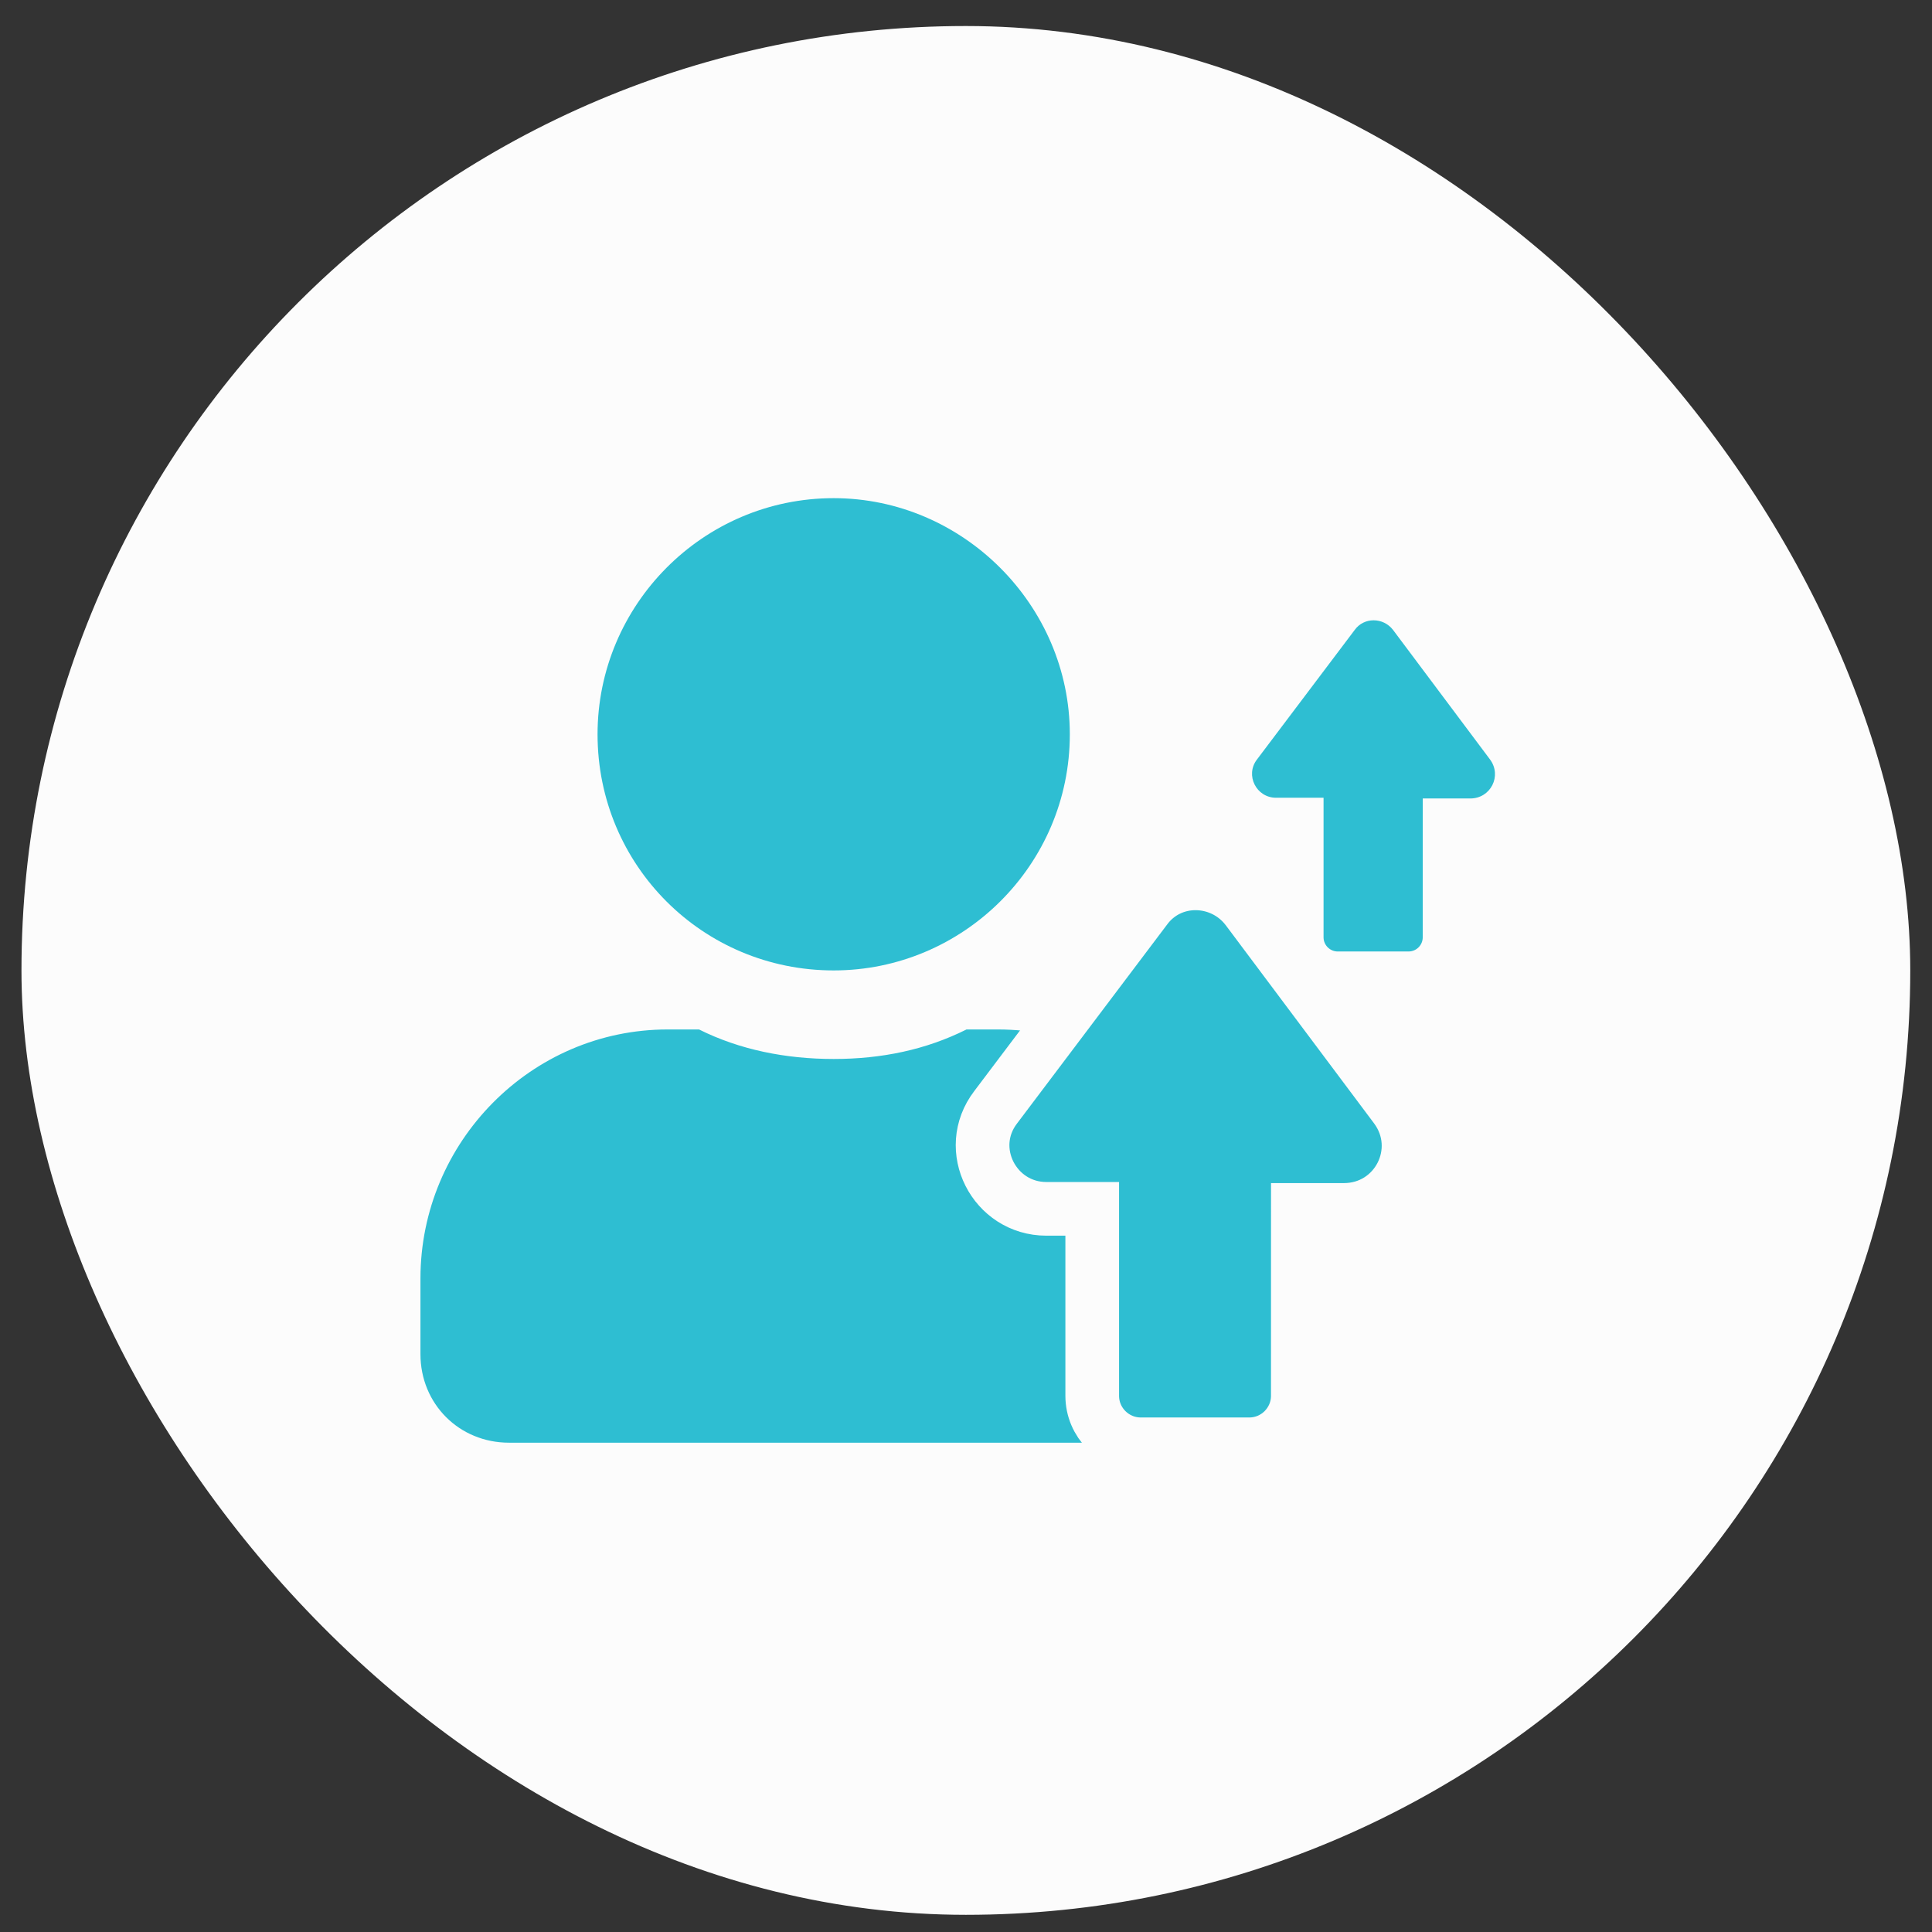
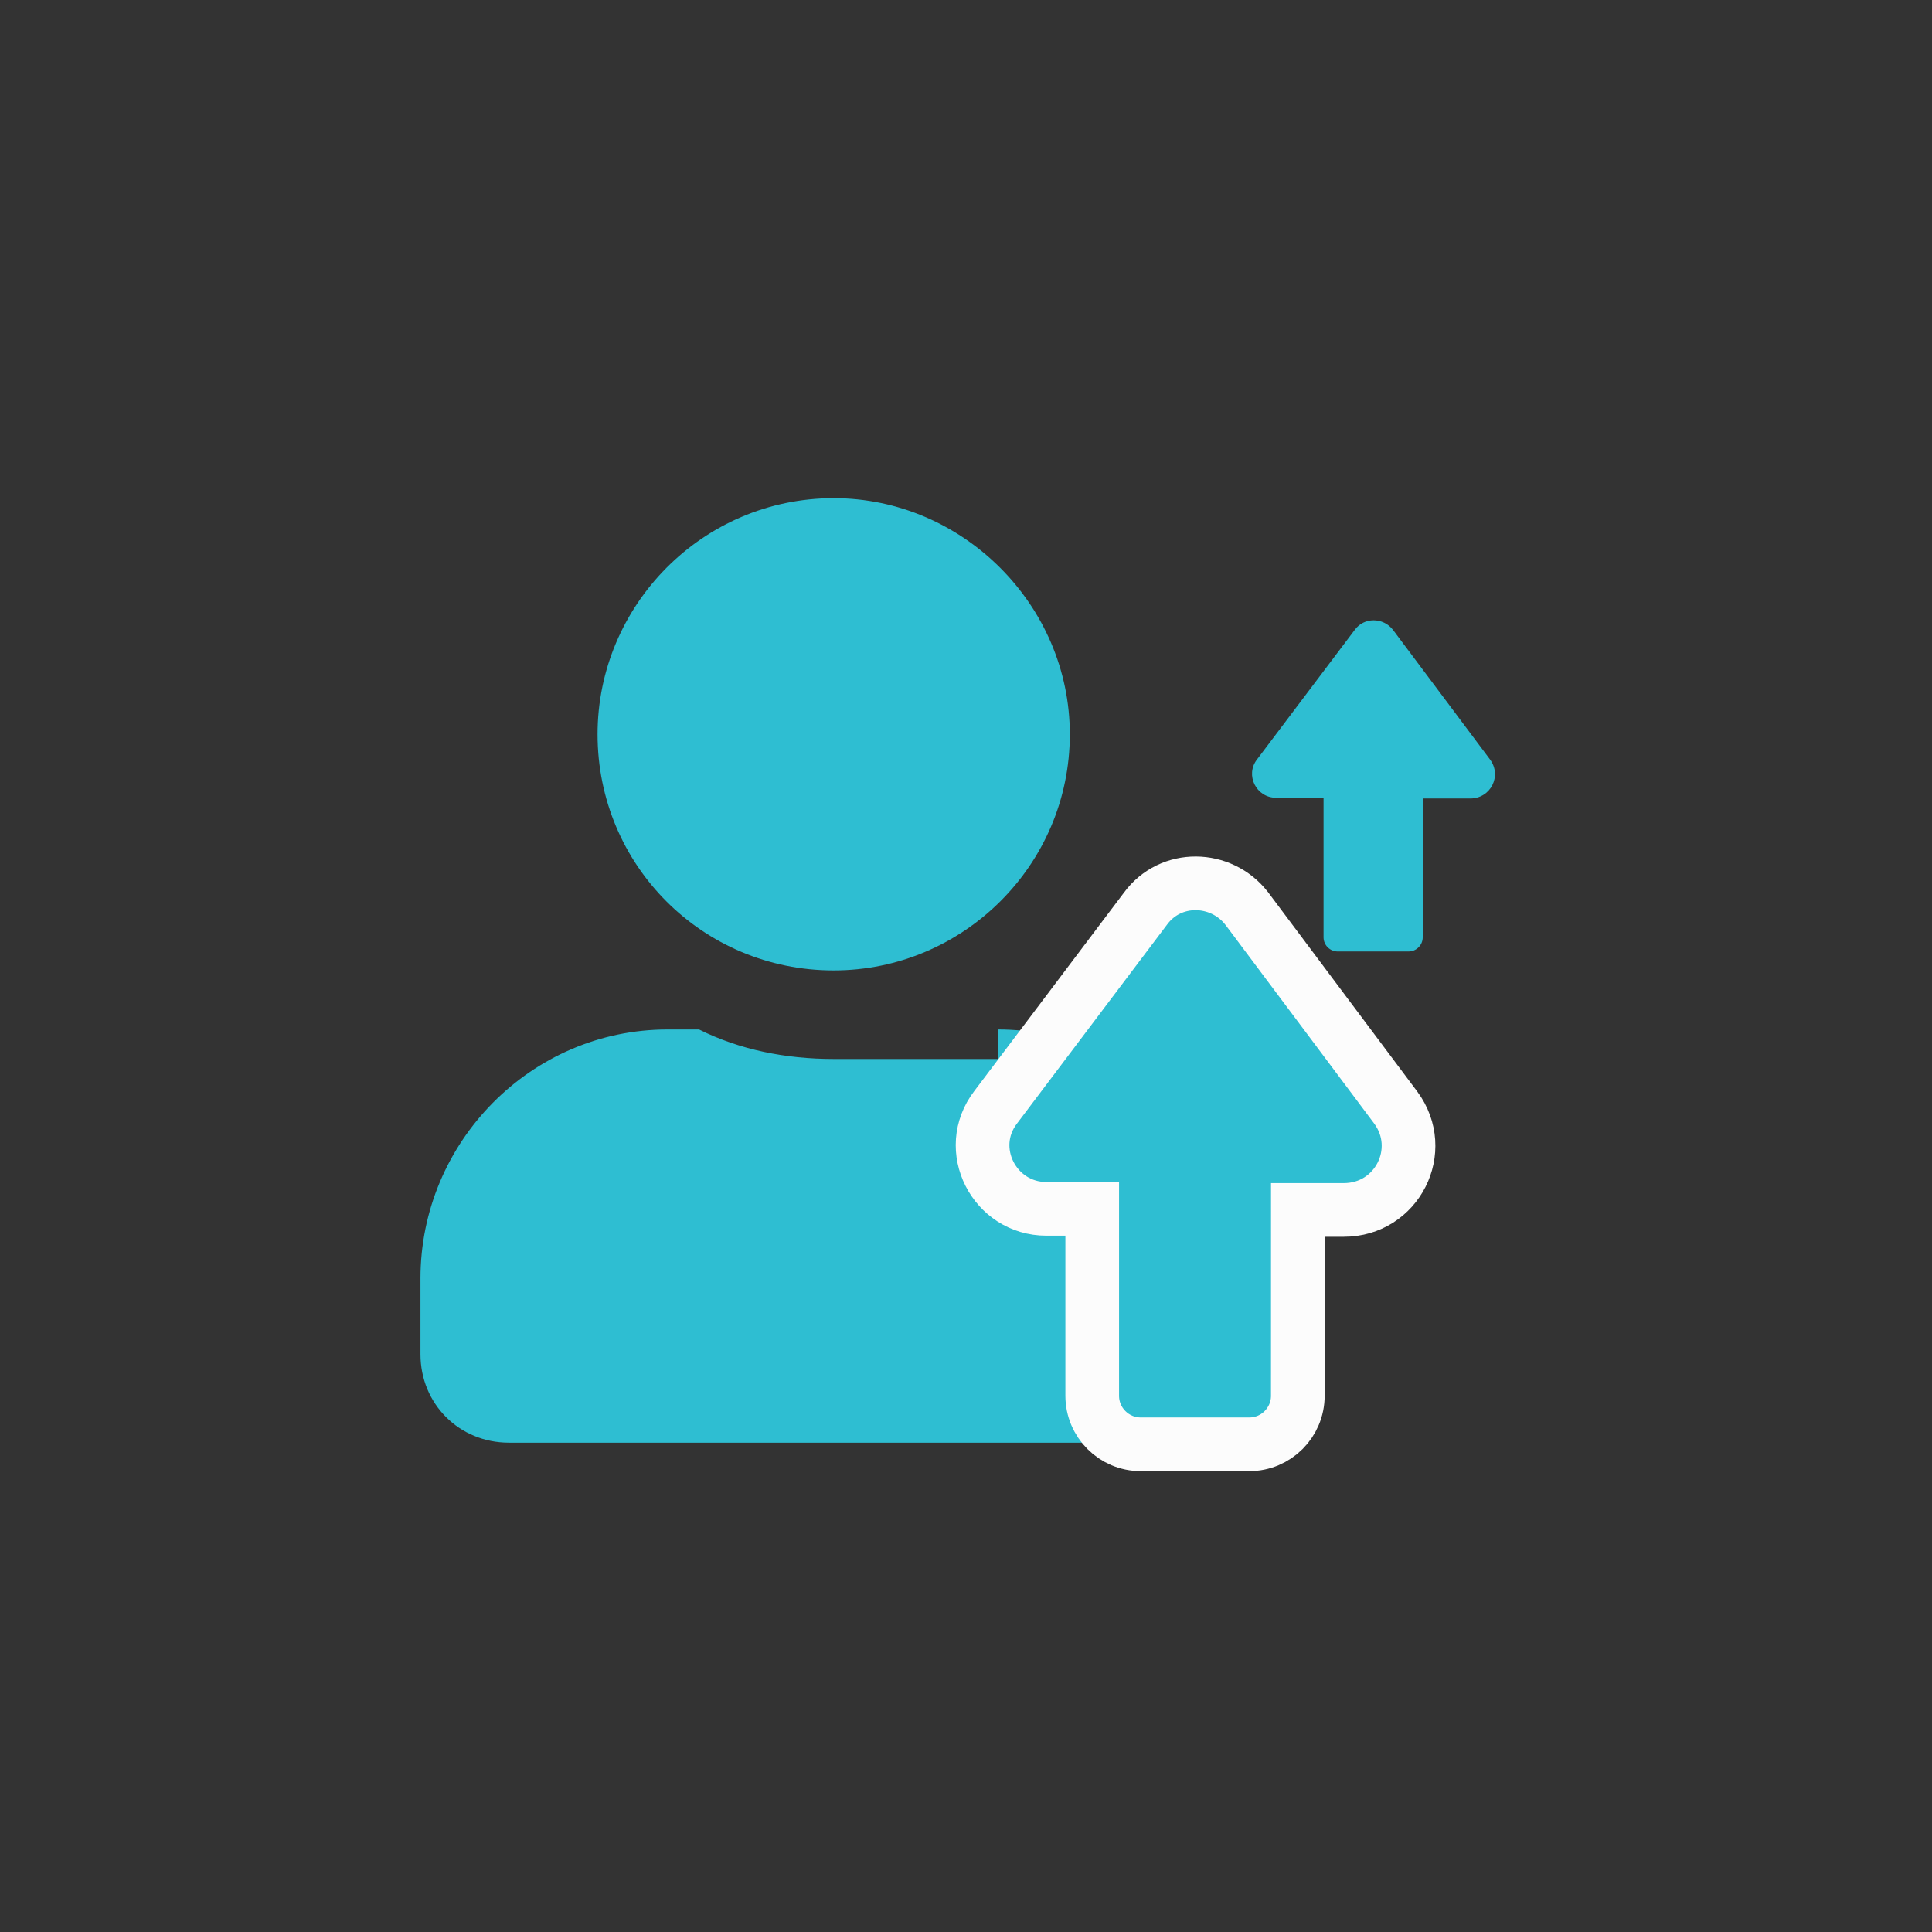
<svg xmlns="http://www.w3.org/2000/svg" width="72" height="72" viewBox="0 0 72 72" fill="none">
  <rect x="0" y="0" width="72" height="72" fill="#333333" stroke="none" />
-   <rect x="0.8" y="0.97" width="70.39" height="70.39" rx="35.195" fill="#FCFCFC" />
-   <path d="M31.069 36.165C26.188 36.165 22.269 32.246 22.269 27.365C22.269 22.552 26.188 18.565 31.069 18.565C35.882 18.565 39.869 22.552 39.869 27.365C39.869 32.246 35.882 36.165 31.069 36.165ZM37.188 38.365C42.276 38.365 46.469 42.559 46.469 47.646V50.465C46.469 52.321 44.957 53.765 43.169 53.765H18.969C17.113 53.765 15.669 52.321 15.669 50.465V47.646C15.669 42.559 19.794 38.365 24.882 38.365H26.051C27.563 39.121 29.282 39.465 31.069 39.465C32.857 39.465 34.507 39.121 36.019 38.365H37.188Z" fill="#2EBED2" />
+   <path d="M31.069 36.165C26.188 36.165 22.269 32.246 22.269 27.365C22.269 22.552 26.188 18.565 31.069 18.565C35.882 18.565 39.869 22.552 39.869 27.365C39.869 32.246 35.882 36.165 31.069 36.165ZM37.188 38.365C42.276 38.365 46.469 42.559 46.469 47.646V50.465C46.469 52.321 44.957 53.765 43.169 53.765H18.969C17.113 53.765 15.669 52.321 15.669 50.465V47.646C15.669 42.559 19.794 38.365 24.882 38.365H26.051C27.563 39.121 29.282 39.465 31.069 39.465H37.188Z" fill="#2EBED2" />
  <path d="M52.014 41.273L52.014 41.273L52.01 41.268L46.47 33.867L46.465 33.86L46.459 33.853C45.511 32.632 43.623 32.579 42.682 33.872L37.108 41.261C35.907 42.824 37.055 45.05 38.995 45.05H40.704V52.017C40.704 53.014 41.515 53.825 42.513 53.825H46.557C47.555 53.825 48.366 53.014 48.366 52.017C48.366 52.017 48.366 52.017 48.366 52.017L48.367 45.091H50.077C52.066 45.091 53.191 42.867 52.014 41.273Z" fill="#2EBED2" stroke="#FCFCFC" stroke-width="2" />
  <path d="M55.53 28.305L51.913 23.473C51.544 22.998 50.831 22.998 50.488 23.473L46.843 28.305C46.395 28.886 46.817 29.73 47.556 29.73H49.325V34.931C49.325 35.222 49.562 35.459 49.853 35.459H52.493C52.784 35.459 53.021 35.222 53.021 34.931L53.022 29.757H54.791C55.556 29.757 55.979 28.912 55.53 28.305Z" fill="#2EBED2" />
</svg>